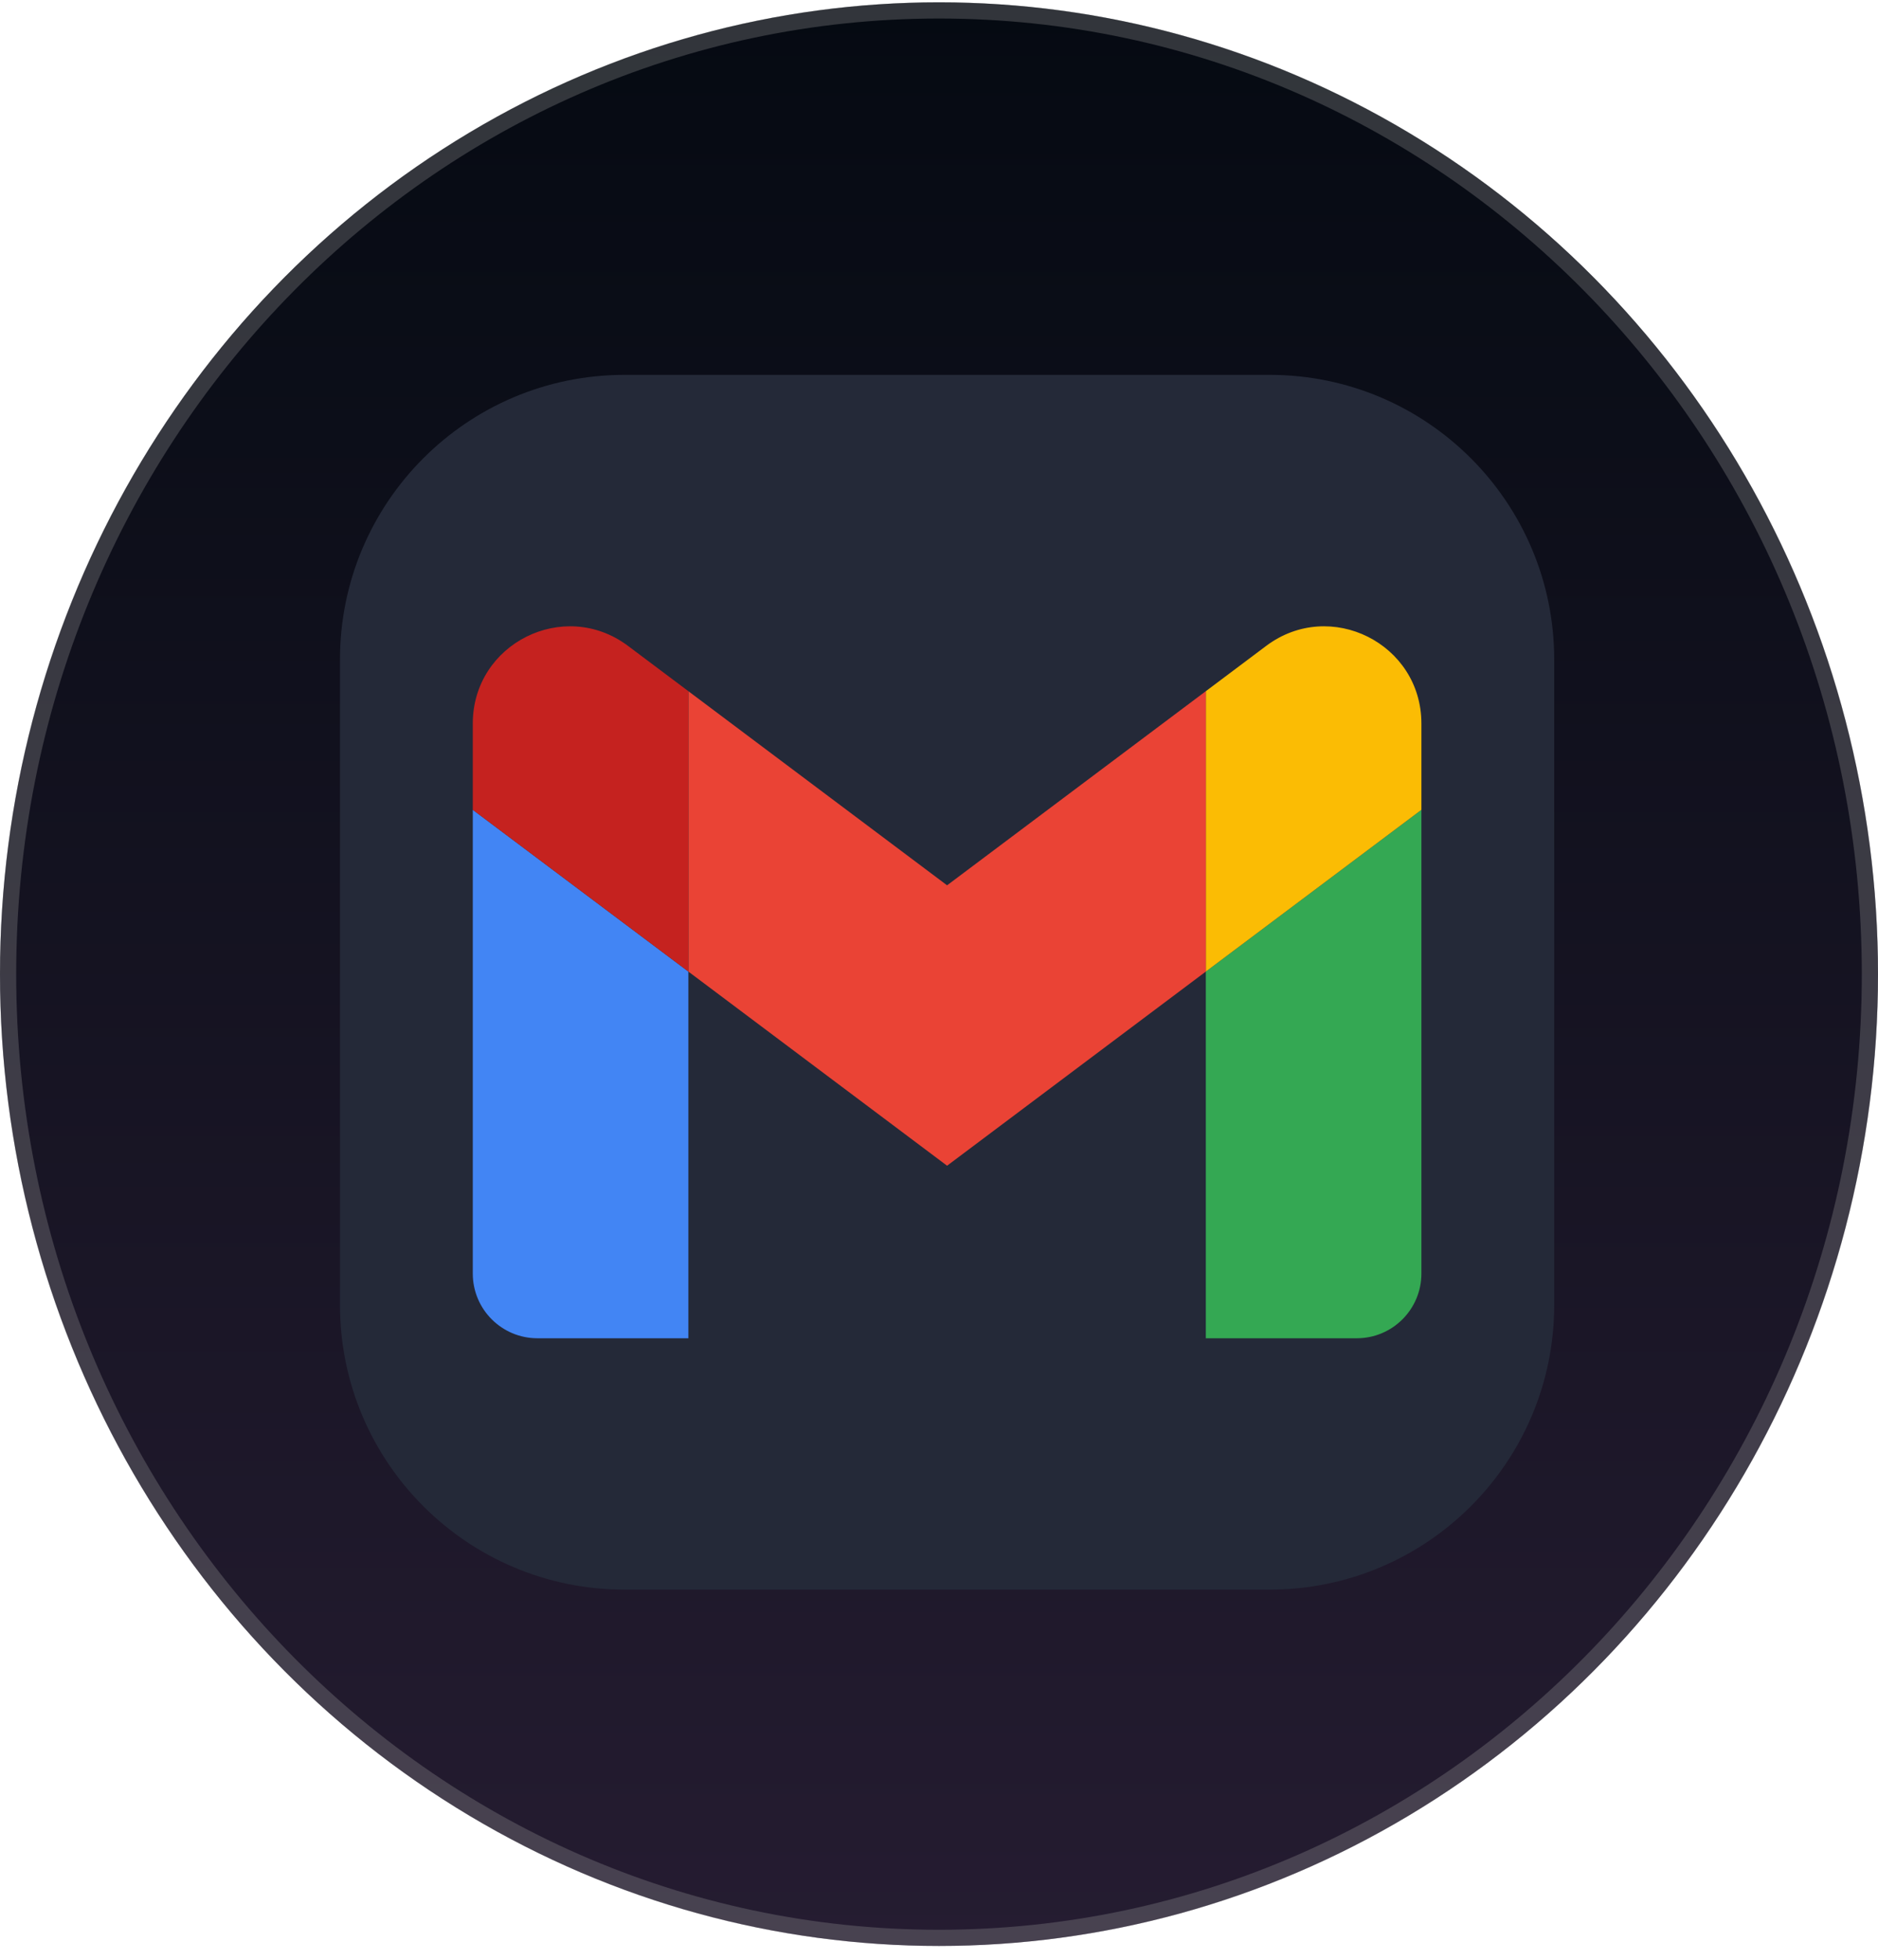
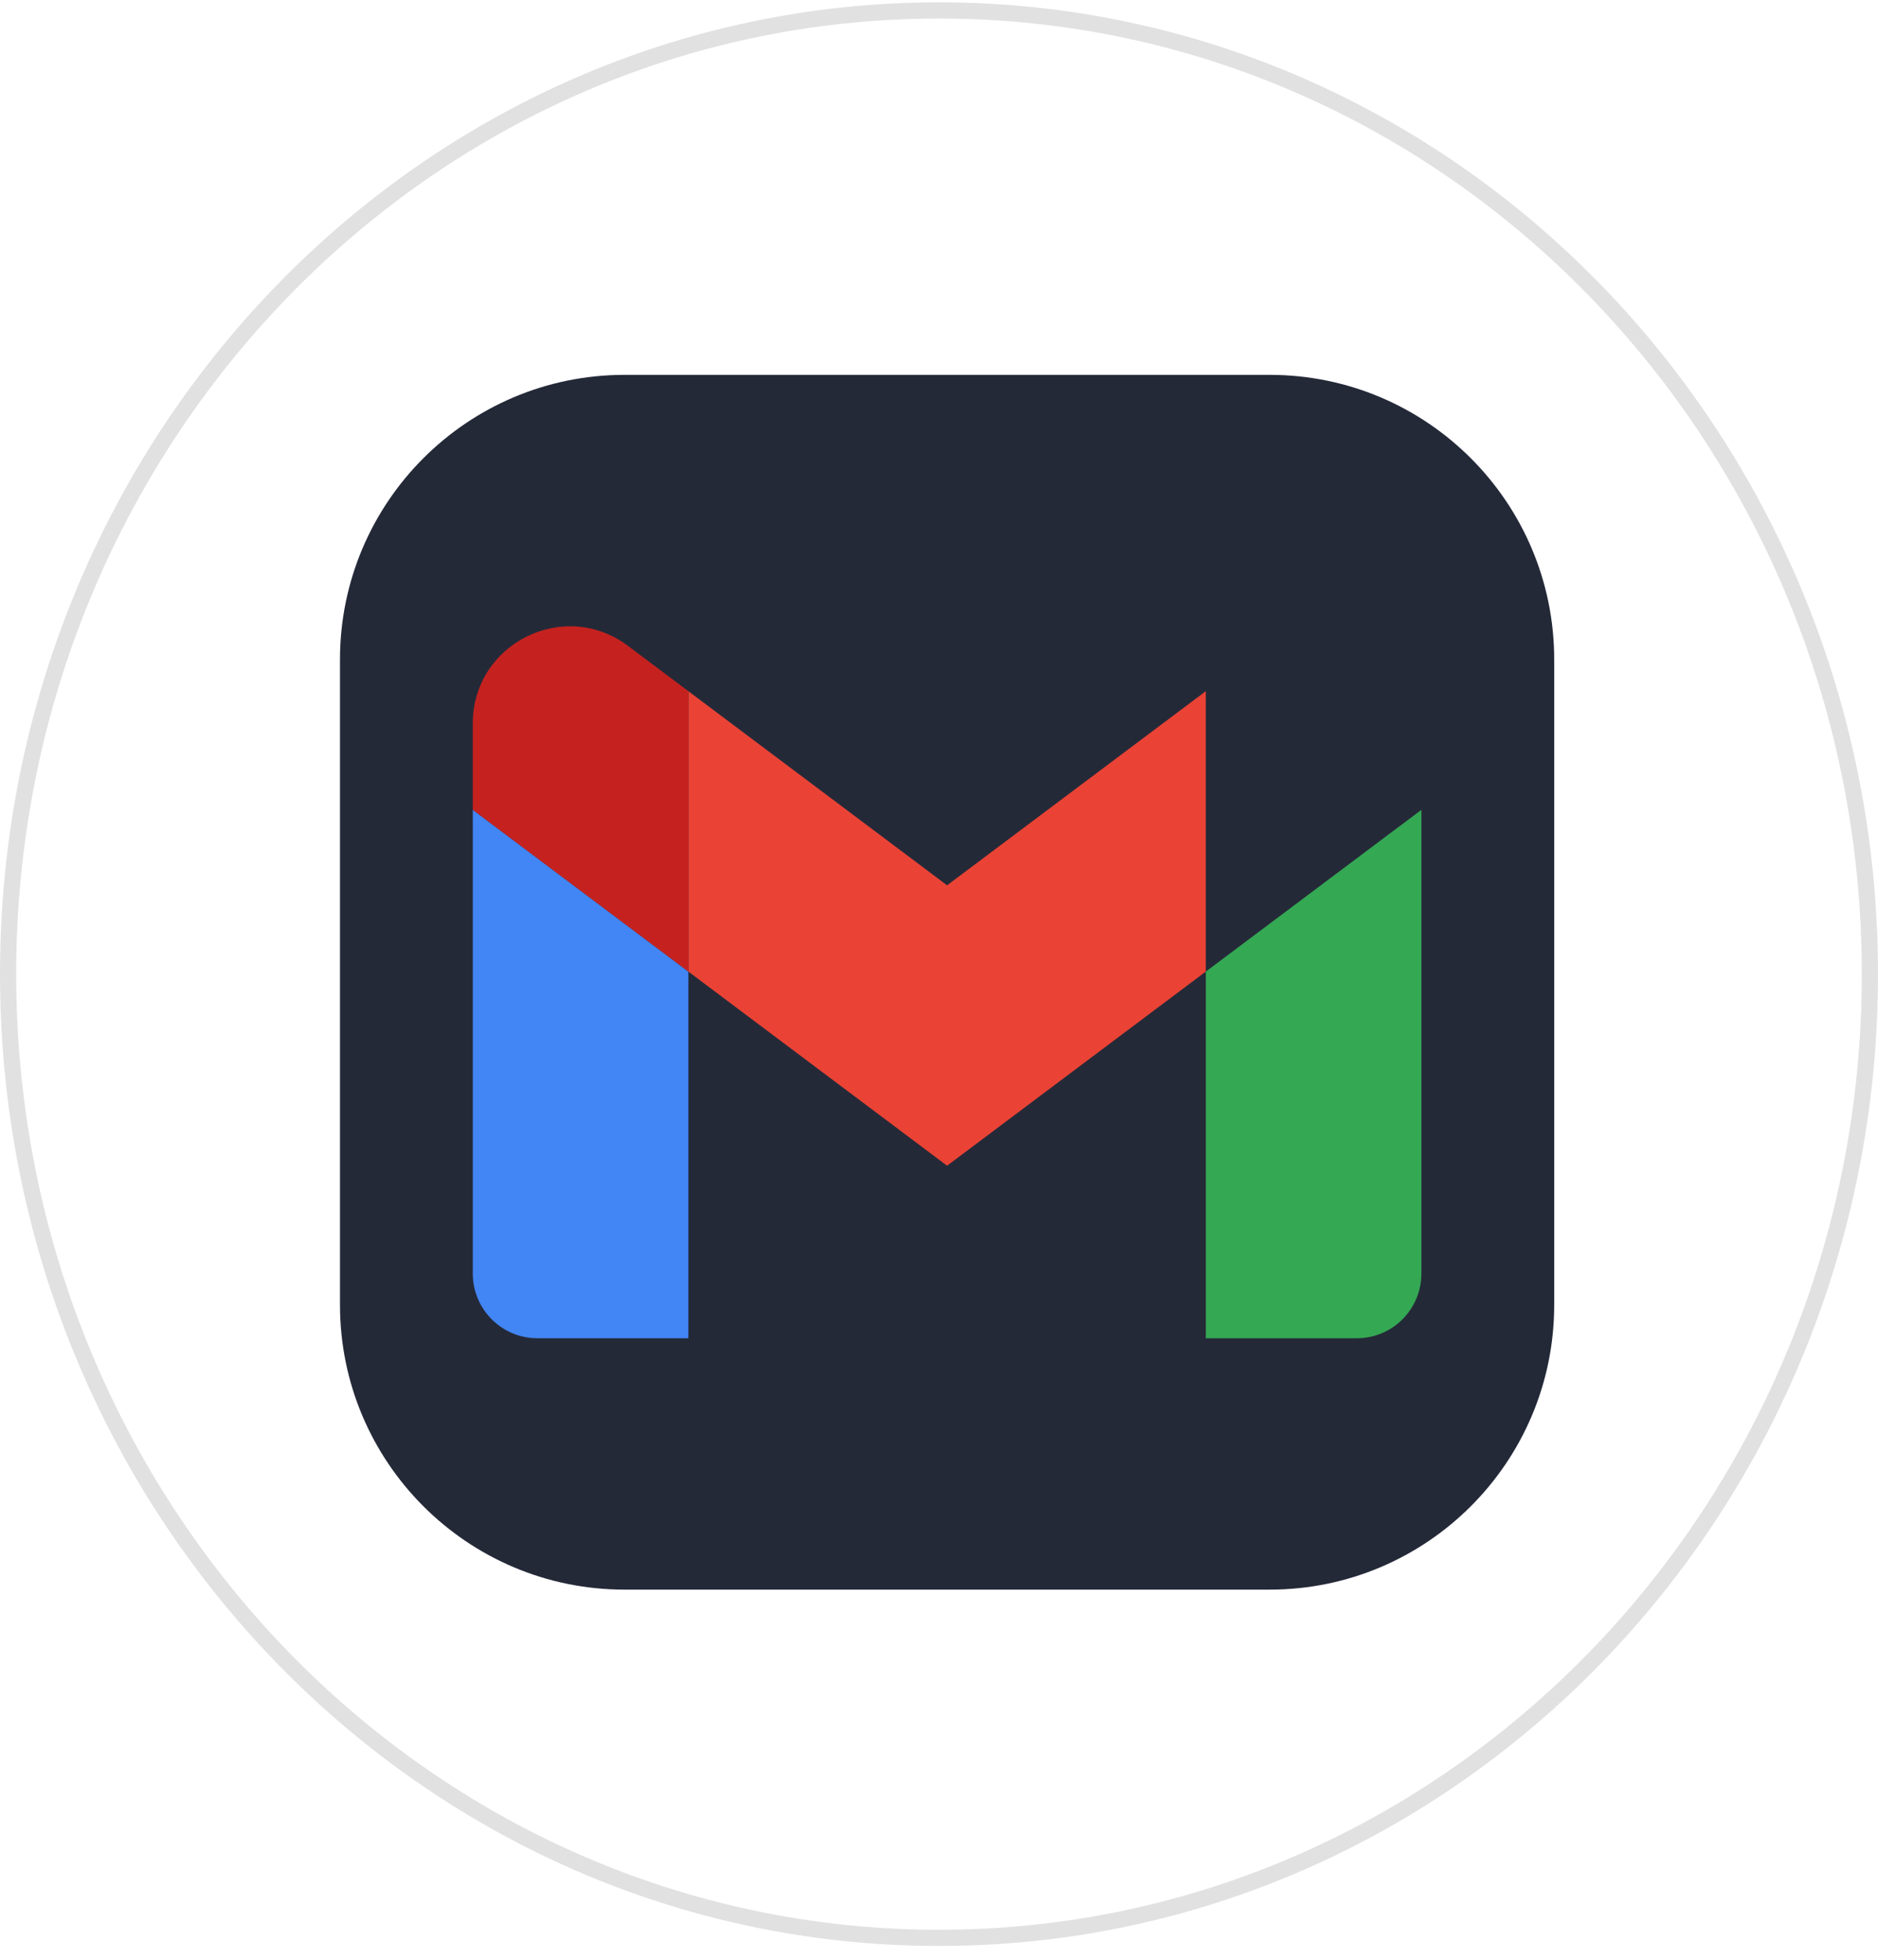
<svg xmlns="http://www.w3.org/2000/svg" width="116" height="121" viewBox="0 0 116 121" fill="none">
-   <ellipse cx="58" cy="60.144" rx="58" ry="60" fill="url(#paint0_linear_2001_324)" />
  <path d="M115.5 60.144C115.5 93.021 89.74 119.644 58 119.644C26.259 119.644 0.5 93.021 0.5 60.144C0.5 27.267 26.259 0.644 58 0.644C89.74 0.644 115.5 27.267 115.5 60.144Z" stroke="#9A9B9C" stroke-opacity="0.3" />
  <g clip-path="url(#clip0_2001_324)">
    <path d="M78.422 23.144L38.578 23.144C28.87 23.144 21 31.014 21 40.722L21 80.566C21 90.274 28.87 98.144 38.578 98.144L78.422 98.144C88.13 98.144 96 90.274 96 80.566L96 40.722C96 31.014 88.13 23.144 78.422 23.144Z" fill="#242938" />
    <path d="M33.198 82.625L42.52 82.625L42.52 59.986L29.203 49.999L29.203 78.63C29.203 80.84 30.994 82.625 33.198 82.625Z" fill="#4285F4" />
    <path d="M74.481 82.625L83.802 82.625C86.013 82.625 87.797 80.834 87.797 78.63L87.797 49.999L74.481 59.986" fill="#34A853" />
-     <path d="M74.481 42.675L74.481 59.986L87.797 49.999L87.797 44.672C87.797 39.731 82.158 36.915 78.209 39.878" fill="#FBBC04" />
    <path d="M42.52 59.986L42.52 42.675L58.499 54.66L74.48 42.674L74.48 59.986L58.499 71.972" fill="#EA4335" />
    <path d="M29.203 44.672L29.203 49.999L42.52 59.986L42.52 42.675L38.791 39.878C34.836 36.915 29.203 39.732 29.203 44.672Z" fill="#C5221F" />
  </g>
  <defs>
    <linearGradient id="paint0_linear_2001_324" x1="58" y1="0.144" x2="58" y2="120.144" gradientUnits="userSpaceOnUse">
      <stop stop-color="#050A12" />
      <stop offset="1" stop-color="#251C31" />
    </linearGradient>
    <clipPath id="clip0_2001_324">
      <rect width="75" height="75" fill="white" transform="translate(21 23.144)" />
    </clipPath>
  </defs>
</svg>